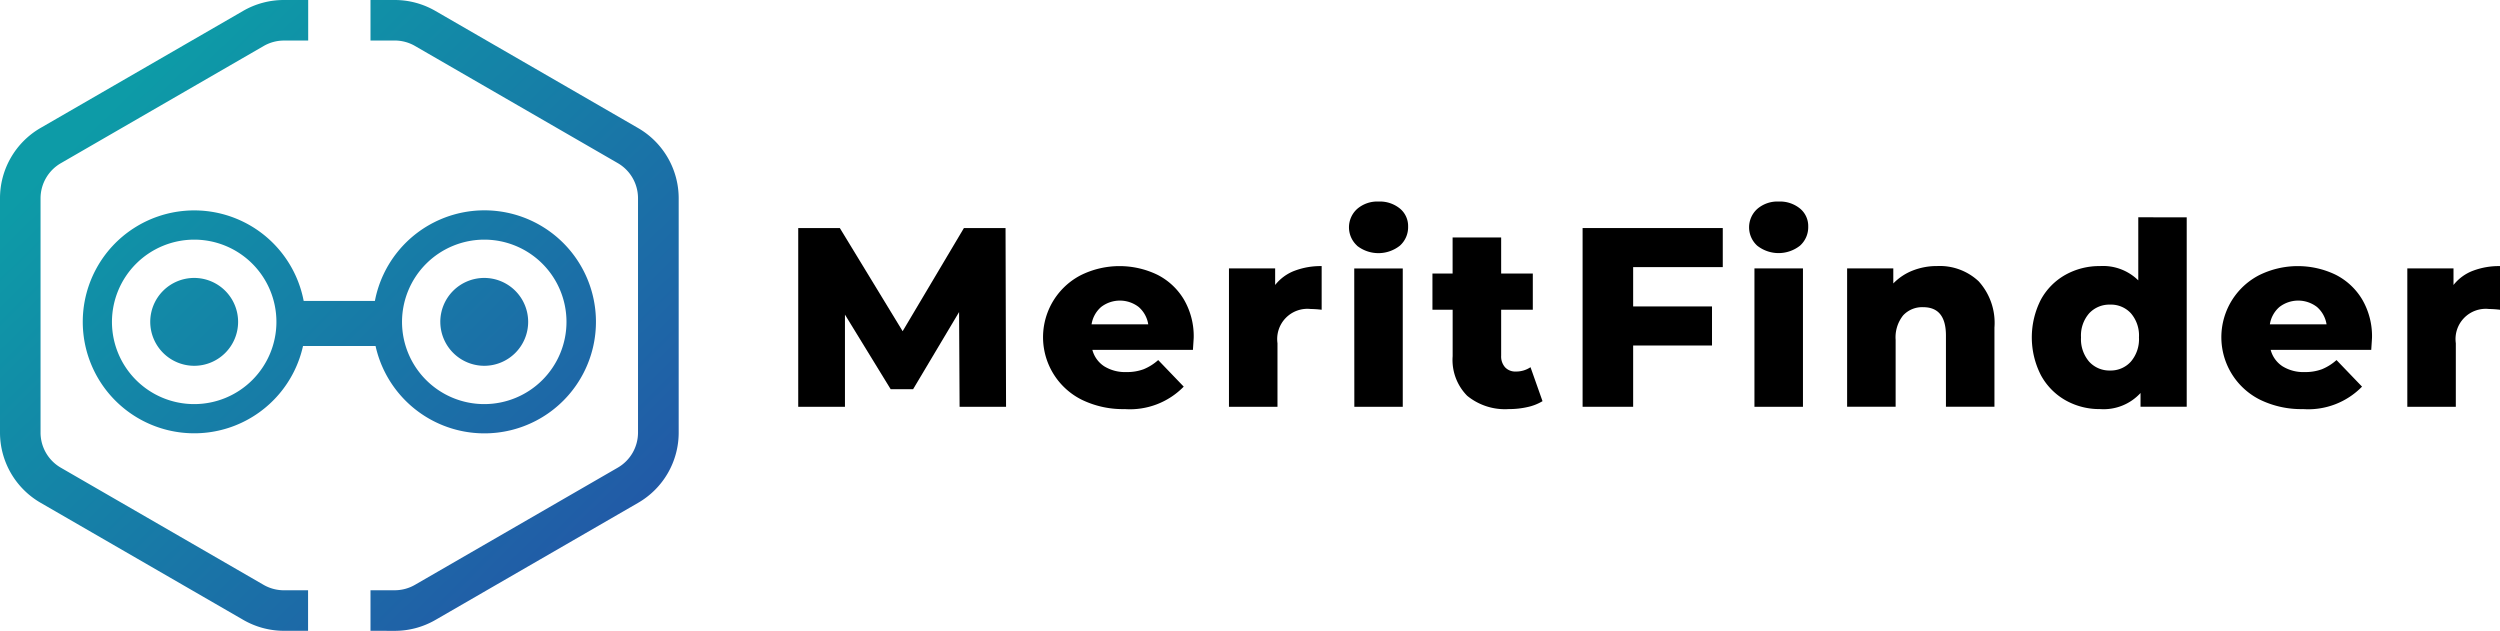
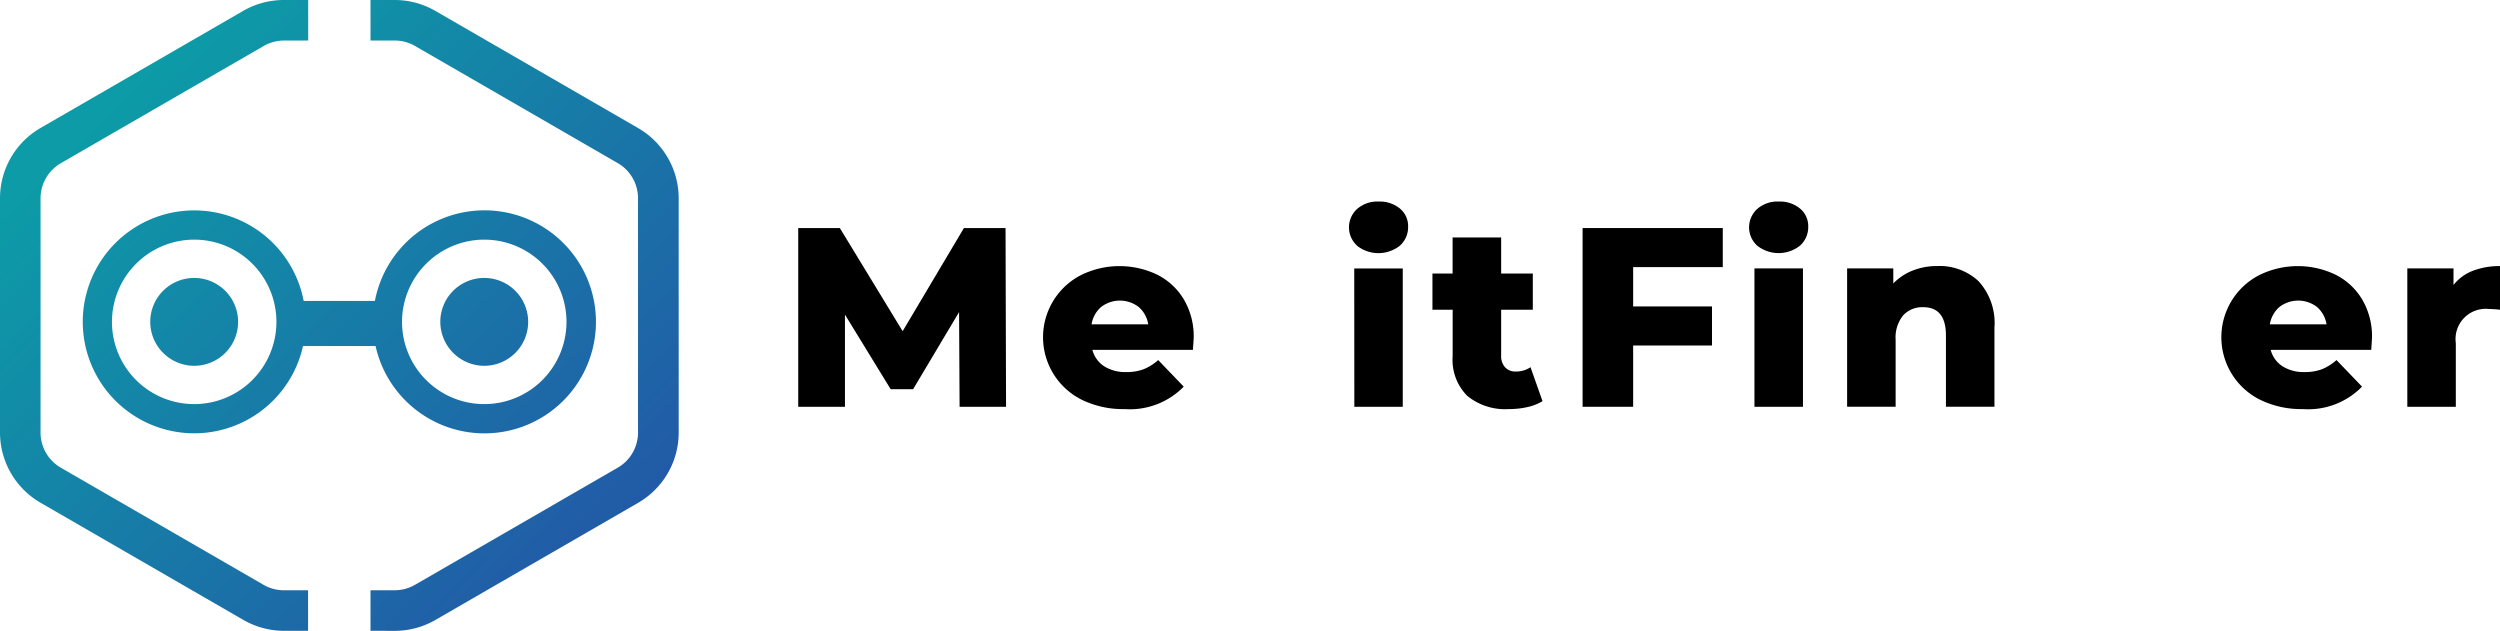
<svg xmlns="http://www.w3.org/2000/svg" width="221.939" height="56" viewBox="0 0 221.939 56">
  <defs>
    <linearGradient id="linear-gradient" x1="0.176" y1="0.153" x2="1.7" y2="1.603" gradientUnits="objectBoundingBox">
      <stop offset="0" stop-color="#0d9ba7" />
      <stop offset="0.695" stop-color="#2b3da7" />
      <stop offset="1" stop-color="#0b1240" />
    </linearGradient>
  </defs>
  <g id="Group_102" data-name="Group 102" transform="translate(-80 -27.252)">
    <path id="Path_2" data-name="Path 2" d="M163.889,74.688l-.045-8.409-4.08,6.846h-1.995l-4.057-6.619v8.183h-4.148V58.821h3.694l5.576,9.157,5.44-9.157h3.695l.045,15.867Z" transform="translate(1.299 -11.324)" />
    <path id="Path_3" data-name="Path 3" d="M209.456,73.487h-8.931a2.5,2.5,0,0,0,1.054,1.462,3.519,3.519,0,0,0,1.961.51,4.231,4.231,0,0,0,1.53-.249,4.5,4.5,0,0,0,1.3-.816l2.266,2.358a6.673,6.673,0,0,1-5.236,1.995,8.362,8.362,0,0,1-3.785-.816,6.2,6.2,0,0,1-.136-11.062,7.737,7.737,0,0,1,6.8-.057,5.779,5.779,0,0,1,2.369,2.2,6.462,6.462,0,0,1,.873,3.412q0,.046-.068,1.065m-8.149-3.808a2.559,2.559,0,0,0-.85,1.541h5.032a2.561,2.561,0,0,0-.85-1.541,2.732,2.732,0,0,0-3.332,0" transform="translate(-23.55 -15.177)" />
-     <path id="Path_4" data-name="Path 4" d="M237.241,66.471a6.5,6.5,0,0,1,2.414-.419v3.876a8.809,8.809,0,0,0-.975-.068,2.682,2.682,0,0,0-2.947,3.037v5.644h-4.307V66.256h4.1v1.473a4.015,4.015,0,0,1,1.712-1.258" transform="translate(-42.324 -15.177)" />
    <path id="Path_5" data-name="Path 5" d="M254.959,57.7a2.2,2.2,0,0,1,0-3.264,2.726,2.726,0,0,1,1.9-.657,2.82,2.82,0,0,1,1.9.624,2.012,2.012,0,0,1,.725,1.6,2.2,2.2,0,0,1-.725,1.689,3.067,3.067,0,0,1-3.808.011m-.249,2.017h4.307V72H254.71Z" transform="translate(-54.478 -8.635)" />
    <path id="Path_6" data-name="Path 6" d="M279.872,75.147a4.349,4.349,0,0,1-1.326.521,7.358,7.358,0,0,1-1.666.181,5.292,5.292,0,0,1-3.694-1.179,4.518,4.518,0,0,1-1.292-3.514V67.031H270.1V63.813h1.79v-3.2H276.2v3.2h2.81v3.218H276.2v4.08a1.445,1.445,0,0,0,.351,1.031,1.228,1.228,0,0,0,.94.374,2.282,2.282,0,0,0,1.315-.385Z" transform="translate(-62.934 -12.281)" />
    <path id="Path_7" data-name="Path 7" d="M303.122,62.289V65.78h7v3.468h-7v5.44h-4.488V58.821h12.444v3.468Z" transform="translate(-78.138 -11.324)" />
    <path id="Path_8" data-name="Path 8" d="M331,57.7a2.2,2.2,0,0,1,0-3.264,2.728,2.728,0,0,1,1.9-.657,2.82,2.82,0,0,1,1.9.624,2.012,2.012,0,0,1,.725,1.6,2.2,2.2,0,0,1-.725,1.689A3.067,3.067,0,0,1,331,57.7m-.249,2.017h4.307V72h-4.307Z" transform="translate(-94.999 -8.635)" />
    <path id="Path_9" data-name="Path 9" d="M360.592,67.411a5.493,5.493,0,0,1,1.394,4.1v7.027H357.68V72.216q0-2.516-2.018-2.516a2.3,2.3,0,0,0-1.779.725,3.114,3.114,0,0,0-.669,2.176v5.939h-4.307V66.255h4.1v1.337a4.881,4.881,0,0,1,1.723-1.145,5.845,5.845,0,0,1,2.176-.4,5.05,5.05,0,0,1,3.684,1.36" transform="translate(-104.928 -15.177)" />
-     <path id="Path_10" data-name="Path 10" d="M397.751,56.783V73.6h-4.1V72.378a4.445,4.445,0,0,1-3.6,1.428,6.106,6.106,0,0,1-3.06-.781,5.656,5.656,0,0,1-2.187-2.233,7.371,7.371,0,0,1,0-6.7,5.593,5.593,0,0,1,2.187-2.21,6.176,6.176,0,0,1,3.06-.771,4.458,4.458,0,0,1,3.4,1.269v-5.6ZM392.787,69.6a3.061,3.061,0,0,0,.725-2.165,3.015,3.015,0,0,0-.714-2.131,2.4,2.4,0,0,0-1.847-.771,2.44,2.44,0,0,0-1.859.771,2.987,2.987,0,0,0-.725,2.131,3.061,3.061,0,0,0,.725,2.165,2.422,2.422,0,0,0,1.859.782,2.4,2.4,0,0,0,1.836-.782" transform="translate(-123.624 -10.238)" />
    <path id="Path_11" data-name="Path 11" d="M433.4,73.487h-8.931a2.5,2.5,0,0,0,1.054,1.462,3.52,3.52,0,0,0,1.961.51,4.235,4.235,0,0,0,1.53-.249,4.508,4.508,0,0,0,1.3-.816l2.266,2.358a6.673,6.673,0,0,1-5.236,1.995,8.362,8.362,0,0,1-3.785-.816,6.2,6.2,0,0,1-.136-11.062,7.737,7.737,0,0,1,6.8-.057,5.781,5.781,0,0,1,2.369,2.2,6.457,6.457,0,0,1,.873,3.412q0,.046-.068,1.065m-8.149-3.808a2.553,2.553,0,0,0-.85,1.541h5.032a2.565,2.565,0,0,0-.85-1.541,2.733,2.733,0,0,0-3.332,0" transform="translate(-142.889 -15.177)" />
    <path id="Path_12" data-name="Path 12" d="M461.188,66.471a6.5,6.5,0,0,1,2.414-.419v3.876a8.81,8.81,0,0,0-.975-.068A2.683,2.683,0,0,0,459.68,72.9v5.644h-4.306V66.256h4.1v1.473a4.012,4.012,0,0,1,1.712-1.258" transform="translate(-161.663 -15.177)" />
    <path id="Union_2" data-name="Union 2" d="M32.891,56V52.4H35.04a3.61,3.61,0,0,0,1.8-.482l18-10.4a3.6,3.6,0,0,0,1.8-3.12V17.6a3.6,3.6,0,0,0-1.8-3.121l-18-10.4a3.611,3.611,0,0,0-1.8-.482H32.891V0h2.15a7.226,7.226,0,0,1,3.6.964l18,10.4A7.21,7.21,0,0,1,60.251,17.6V38.4a7.2,7.2,0,0,1-3.605,6.241l-18,10.4a7.225,7.225,0,0,1-3.6.963ZM25.21,56a7.227,7.227,0,0,1-3.6-.963l-18-10.4A7.2,7.2,0,0,1,0,38.4V17.6a7.211,7.211,0,0,1,3.6-6.241l18-10.4A7.227,7.227,0,0,1,25.21,0h2.15V3.6H25.212a3.61,3.61,0,0,0-1.8.482l-18,10.4A3.606,3.606,0,0,0,3.6,17.6V38.4a3.6,3.6,0,0,0,1.8,3.12l18,10.4a3.609,3.609,0,0,0,1.8.482h2.149V56Zm8.129-25.282H26.9a9.894,9.894,0,1,1,.06-4h6.321a9.9,9.9,0,1,1,.06,4Zm2.351-2.144a7.3,7.3,0,1,0,7.3-7.3A7.312,7.312,0,0,0,35.69,28.574Zm-25.751,0a7.3,7.3,0,1,0,7.3-7.3A7.312,7.312,0,0,0,9.939,28.574Zm29.149,0a3.9,3.9,0,1,1,3.9,3.9A3.909,3.909,0,0,1,39.089,28.574Zm-25.75,0a3.9,3.9,0,1,1,3.9,3.9A3.909,3.909,0,0,1,13.338,28.574Z" transform="translate(80 27.252)" fill="url(#linear-gradient)" />
  </g>
</svg>